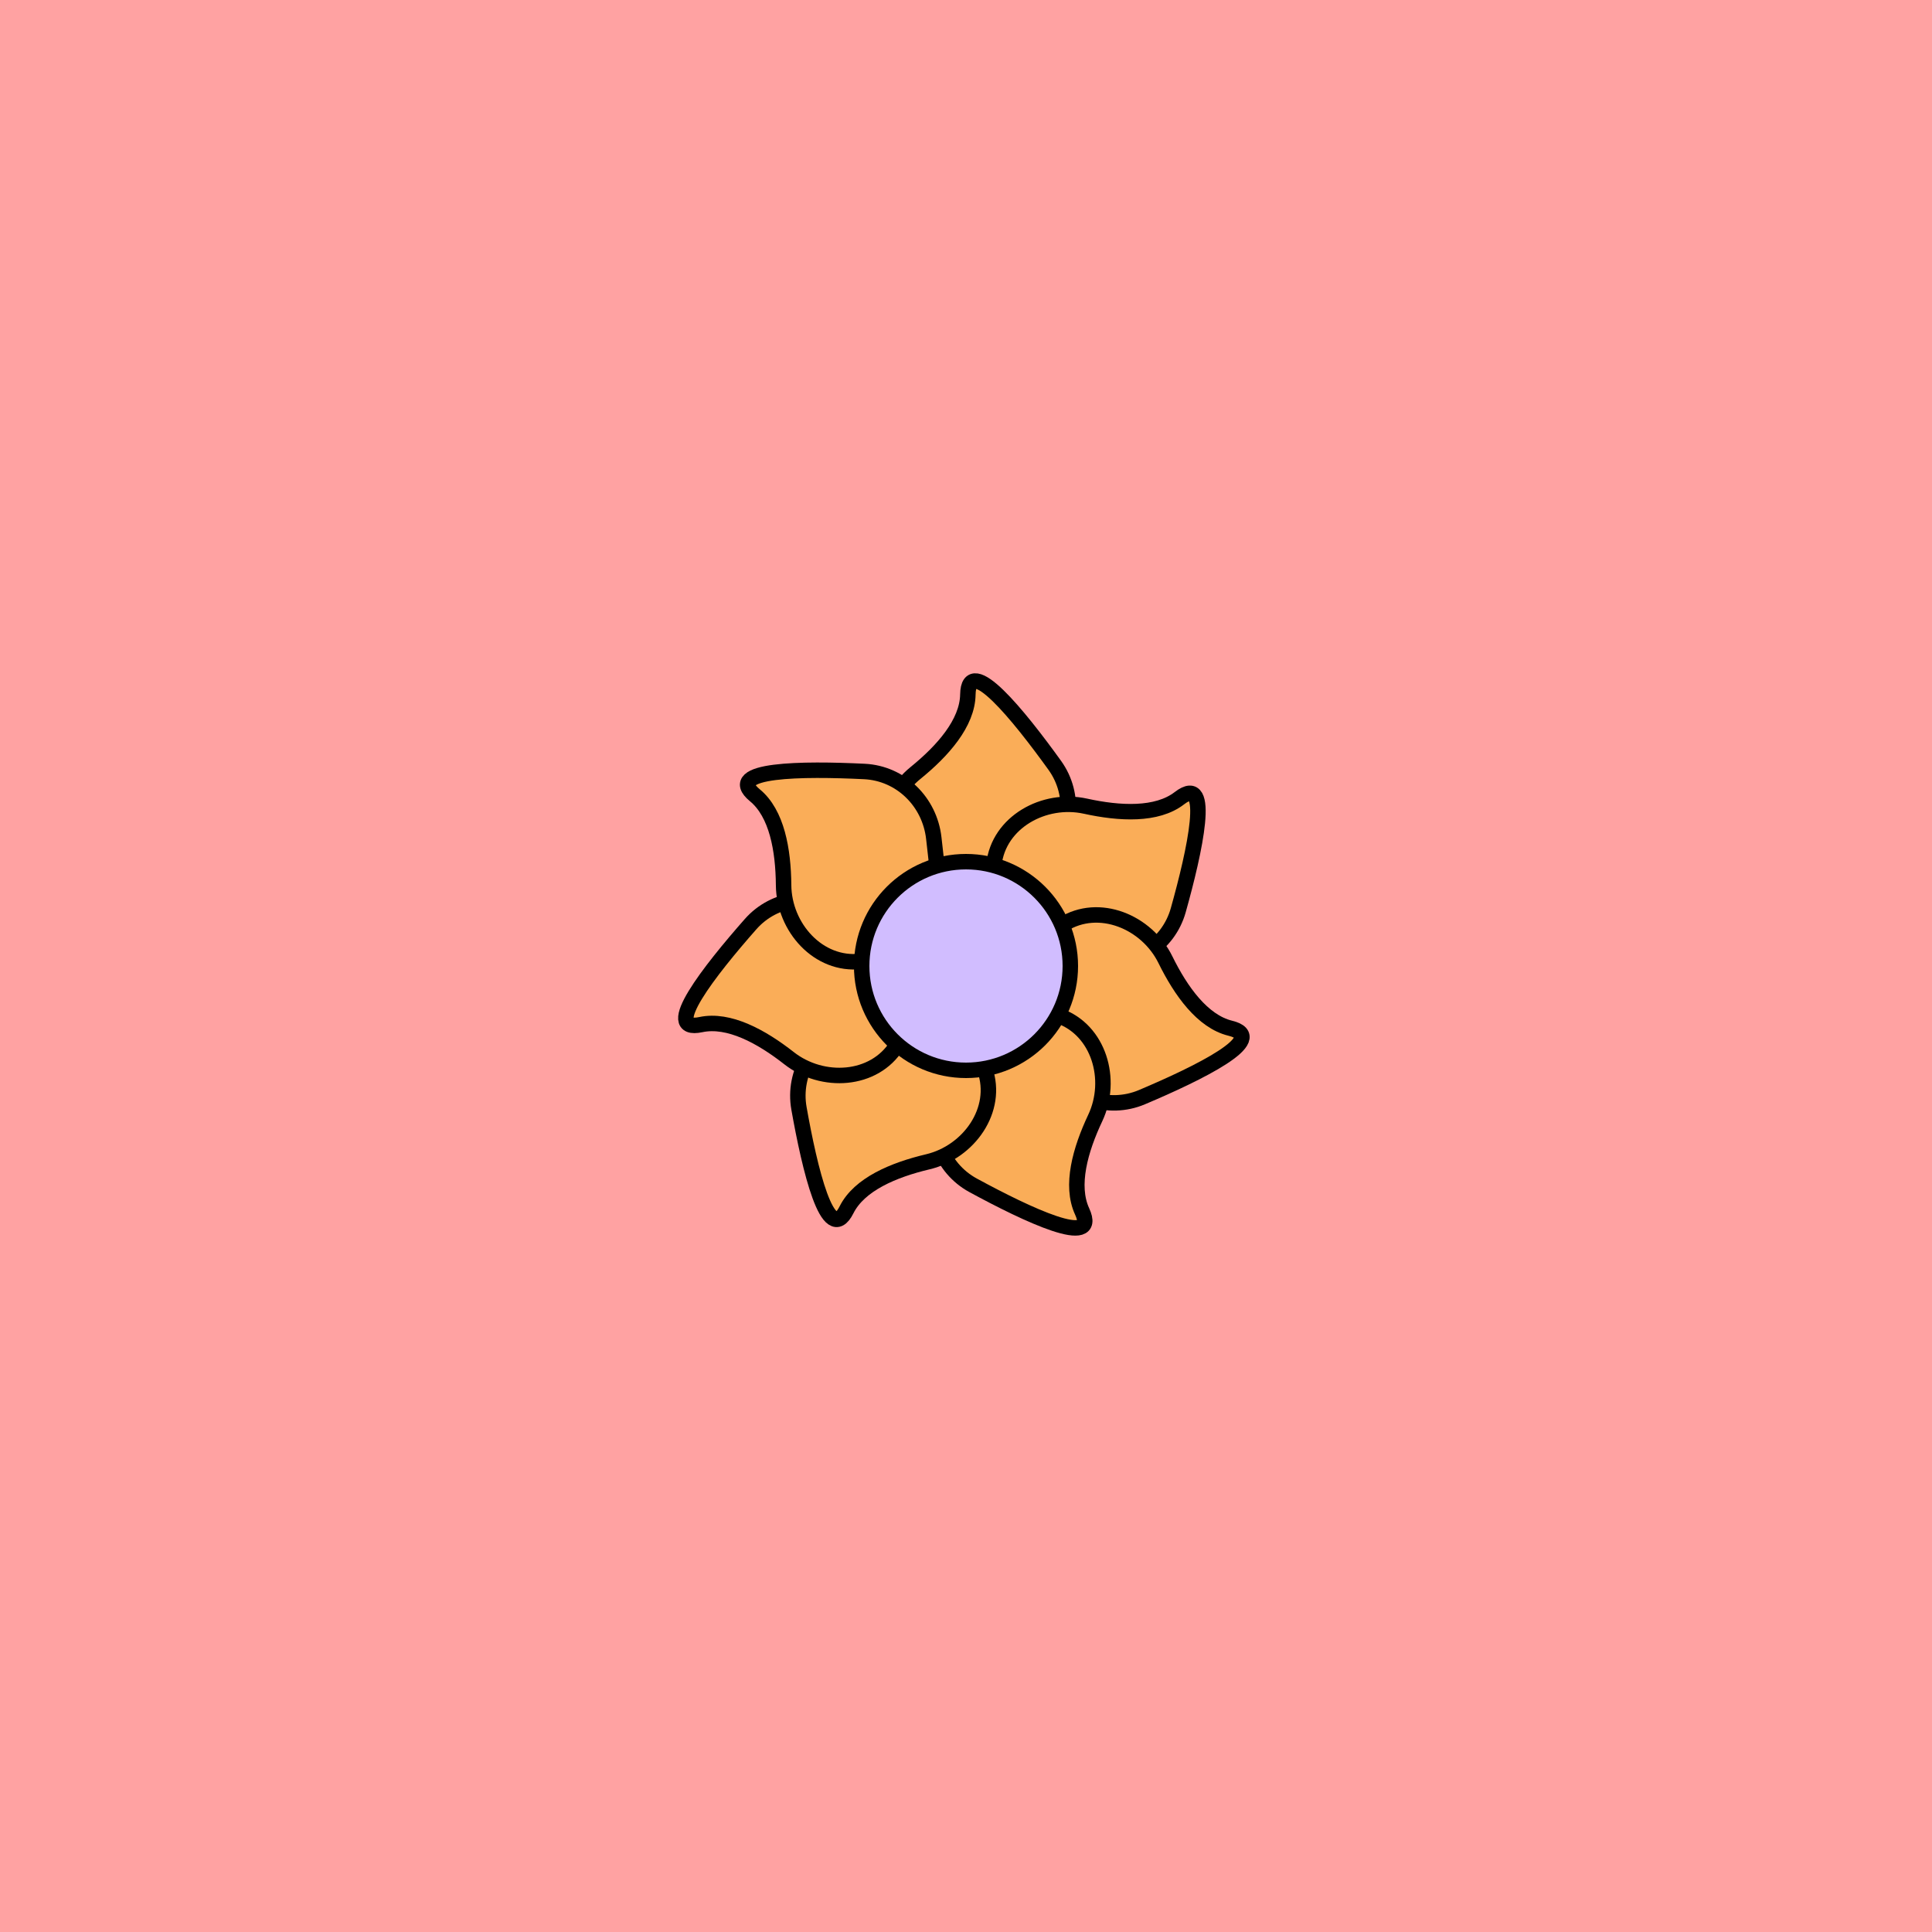
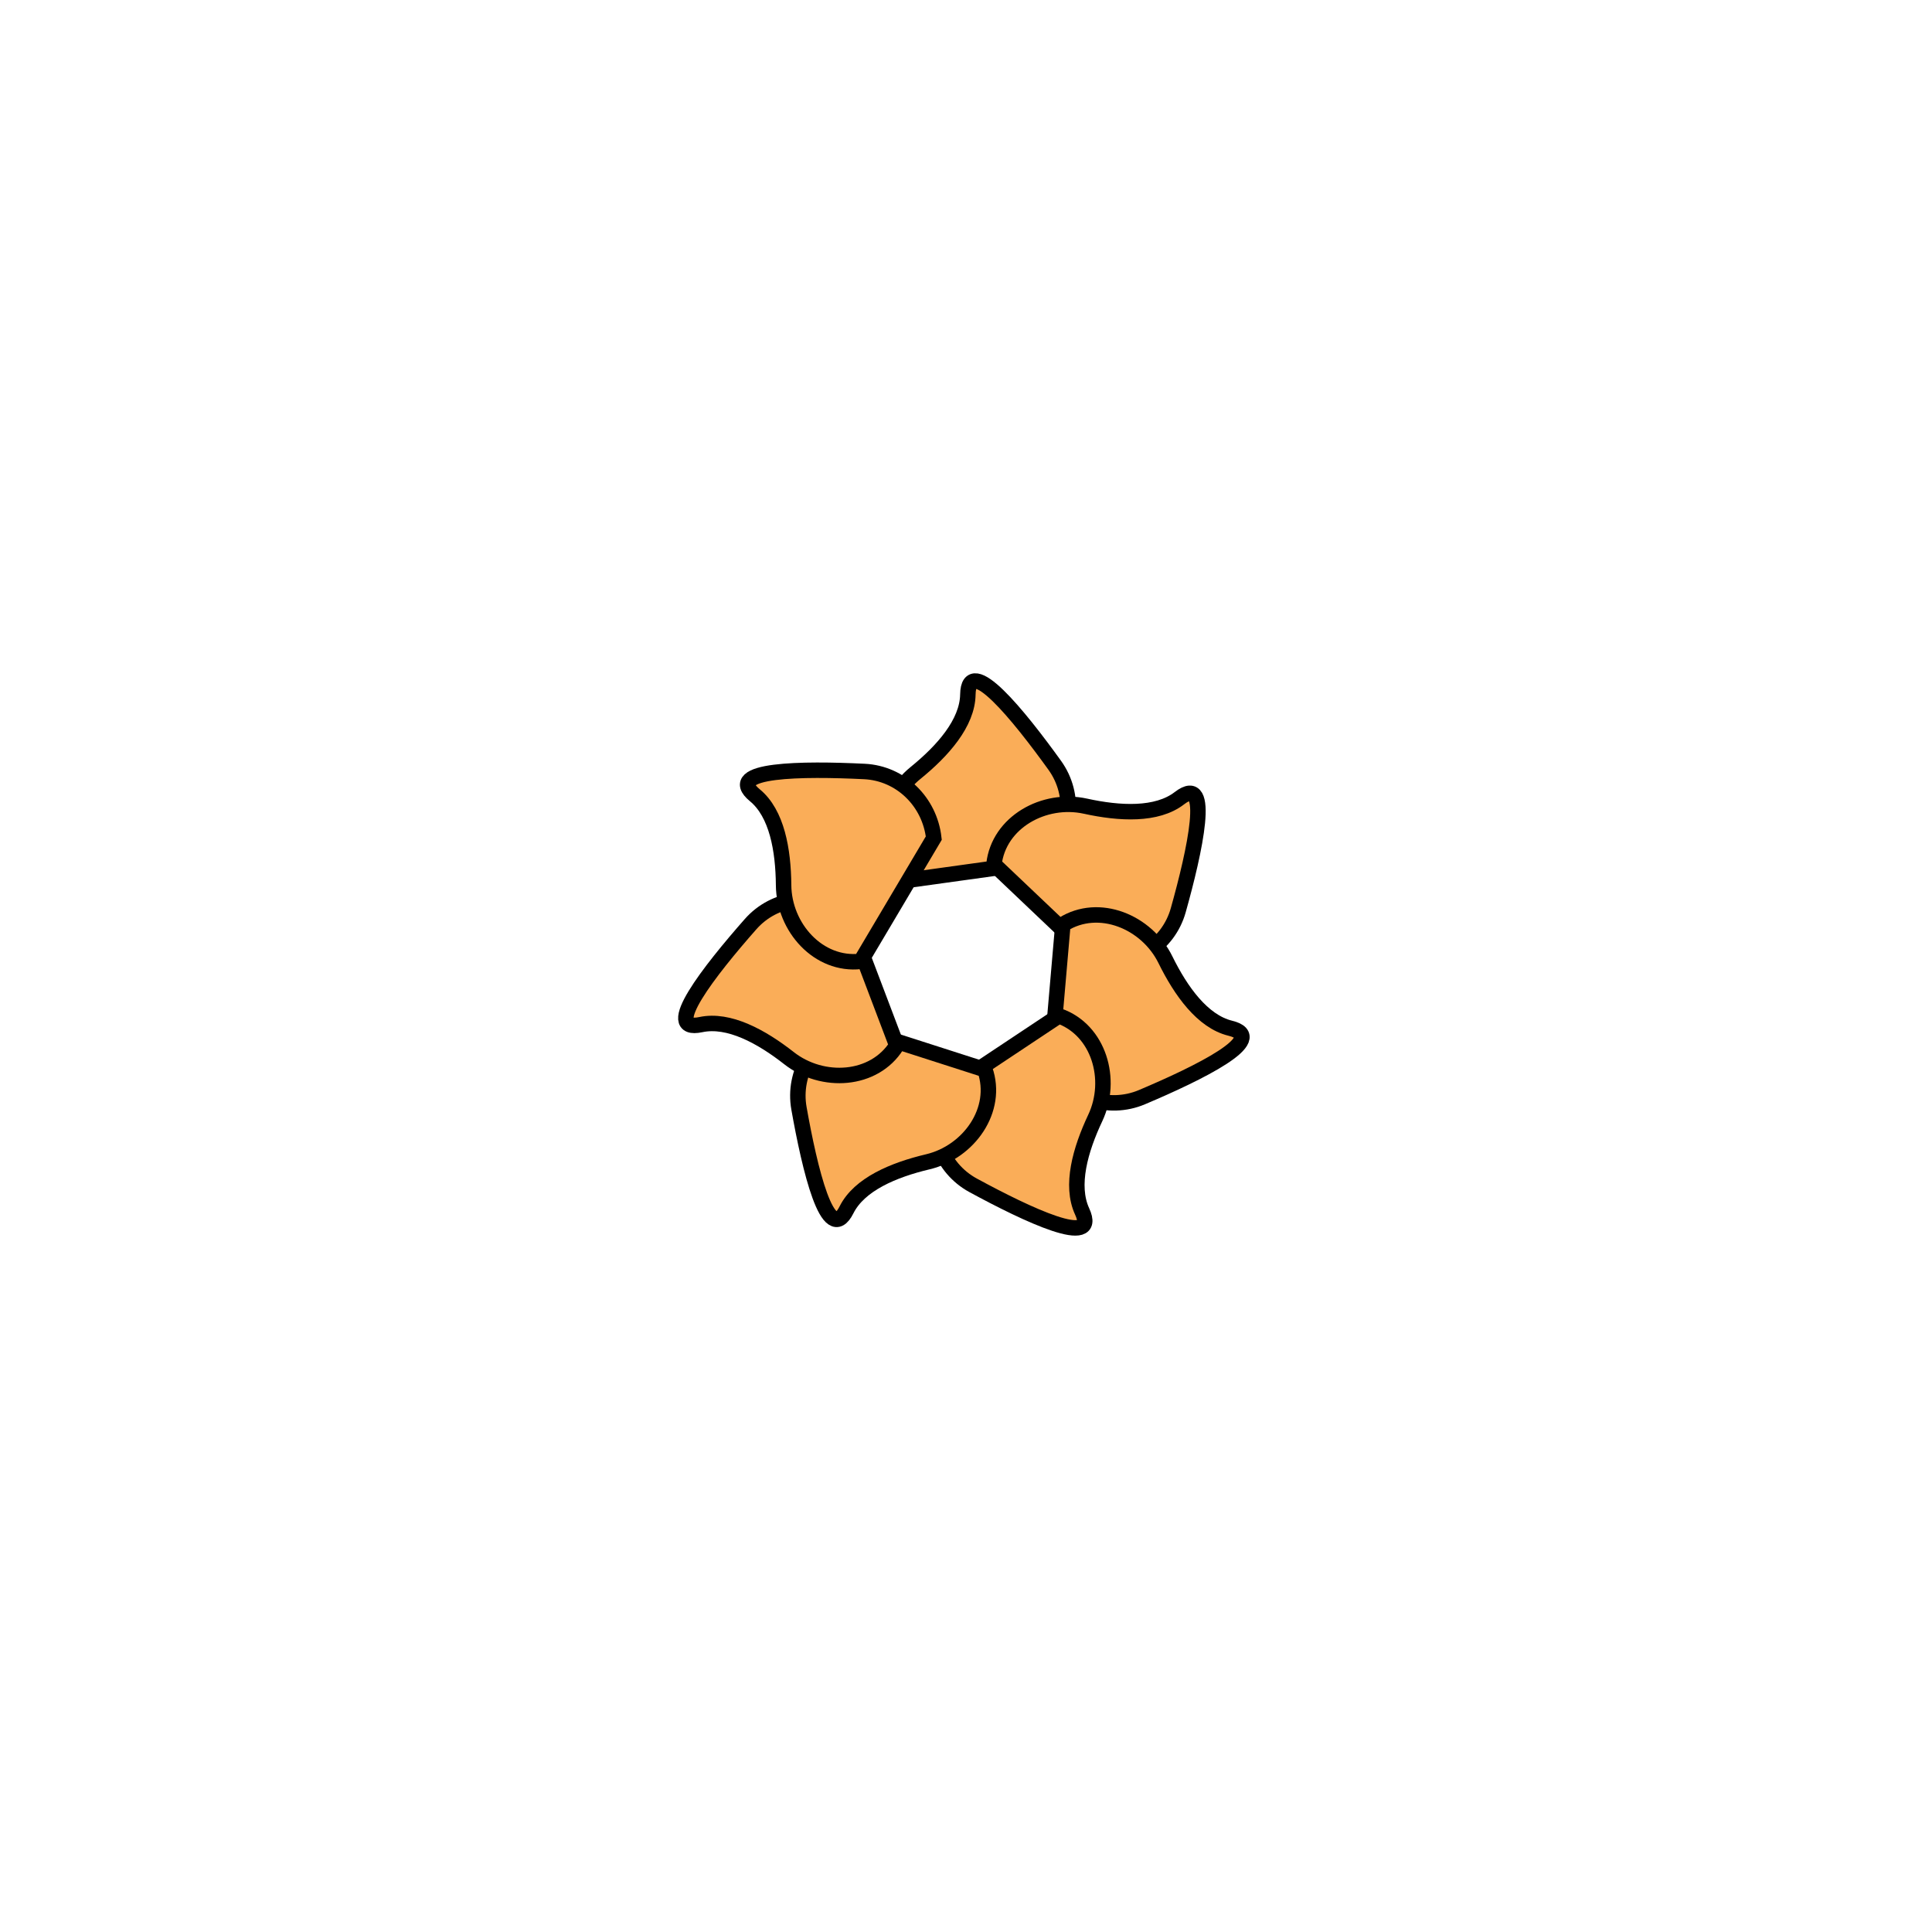
<svg xmlns="http://www.w3.org/2000/svg" xmlns:xlink="http://www.w3.org/1999/xlink" viewBox="0 0 500 500" fill="none">
-   <rect width="500" height="500" fill="#FF8B8B" />
  <rect id="rect" style="mix-blend-mode:overlay" opacity=".2" width="100%" height="100%" fill="#FFFFFF" />
  <defs>
    <filter id="Gl" x="-50%" y="-50%" width="200%" height="200%">
      <feDropShadow dx="8" dy="8" flood-color="#000000" flood-opacity="1" stdDeviation="0" />
    </filter>
  </defs>
  <g filter="url(#Gl)" stroke="#000000" stroke-width="4">
    <defs>
-       <path id="ps-2" d="M233.947 227.947C226.185 220.185 228.406 206.96 236.932 200.045C243.993 194.318 250.366 187.12 250.483 179.738C250.652 169.036 263.675 185.159 272.962 198.051C278.483 205.715 277.36 216.168 270.682 222.847L249.764 243.764L233.947 227.947Z" />
+       <path id="ps-2" d="M233.947 227.947C226.185 220.185 228.406 206.96 236.932 200.045C243.993 194.318 250.366 187.12 250.483 179.738C250.652 169.036 263.675 185.159 272.962 198.051C278.483 205.715 277.36 216.168 270.682 222.847L233.947 227.947Z" />
      <mask id="fpc">
        <rect height="100%" width="100%" fill="white" />
        <use transform="rotate(51.428 250 250)" xlink:href="#ps-2" fill="black" />
      </mask>
    </defs>
    <use transform="rotate(0.0 250 250)" xlink:href="#ps-2" mask="url(#fpc)" fill="#FAAD58" />
    <use transform="rotate(51.428 250 250)" xlink:href="#ps-2" mask="url(#fpc)" fill="#FAAD58" />
    <use transform="rotate(102.856 250 250)" xlink:href="#ps-2" mask="url(#fpc)" fill="#FAAD58" />
    <use transform="rotate(154.284 250 250)" xlink:href="#ps-2" mask="url(#fpc)" fill="#FAAD58" />
    <use transform="rotate(205.712 250 250)" xlink:href="#ps-2" mask="url(#fpc)" fill="#FAAD58" />
    <use transform="rotate(257.140 250 250)" xlink:href="#ps-2" mask="url(#fpc)" fill="#FAAD58" />
    <use transform="rotate(308.568 250 250)" xlink:href="#ps-2" mask="url(#fpc)" fill="#FAAD58" />
-     <circle cx="250" cy="250" r="27" fill="#D1BDFF" />
  </g>
</svg>